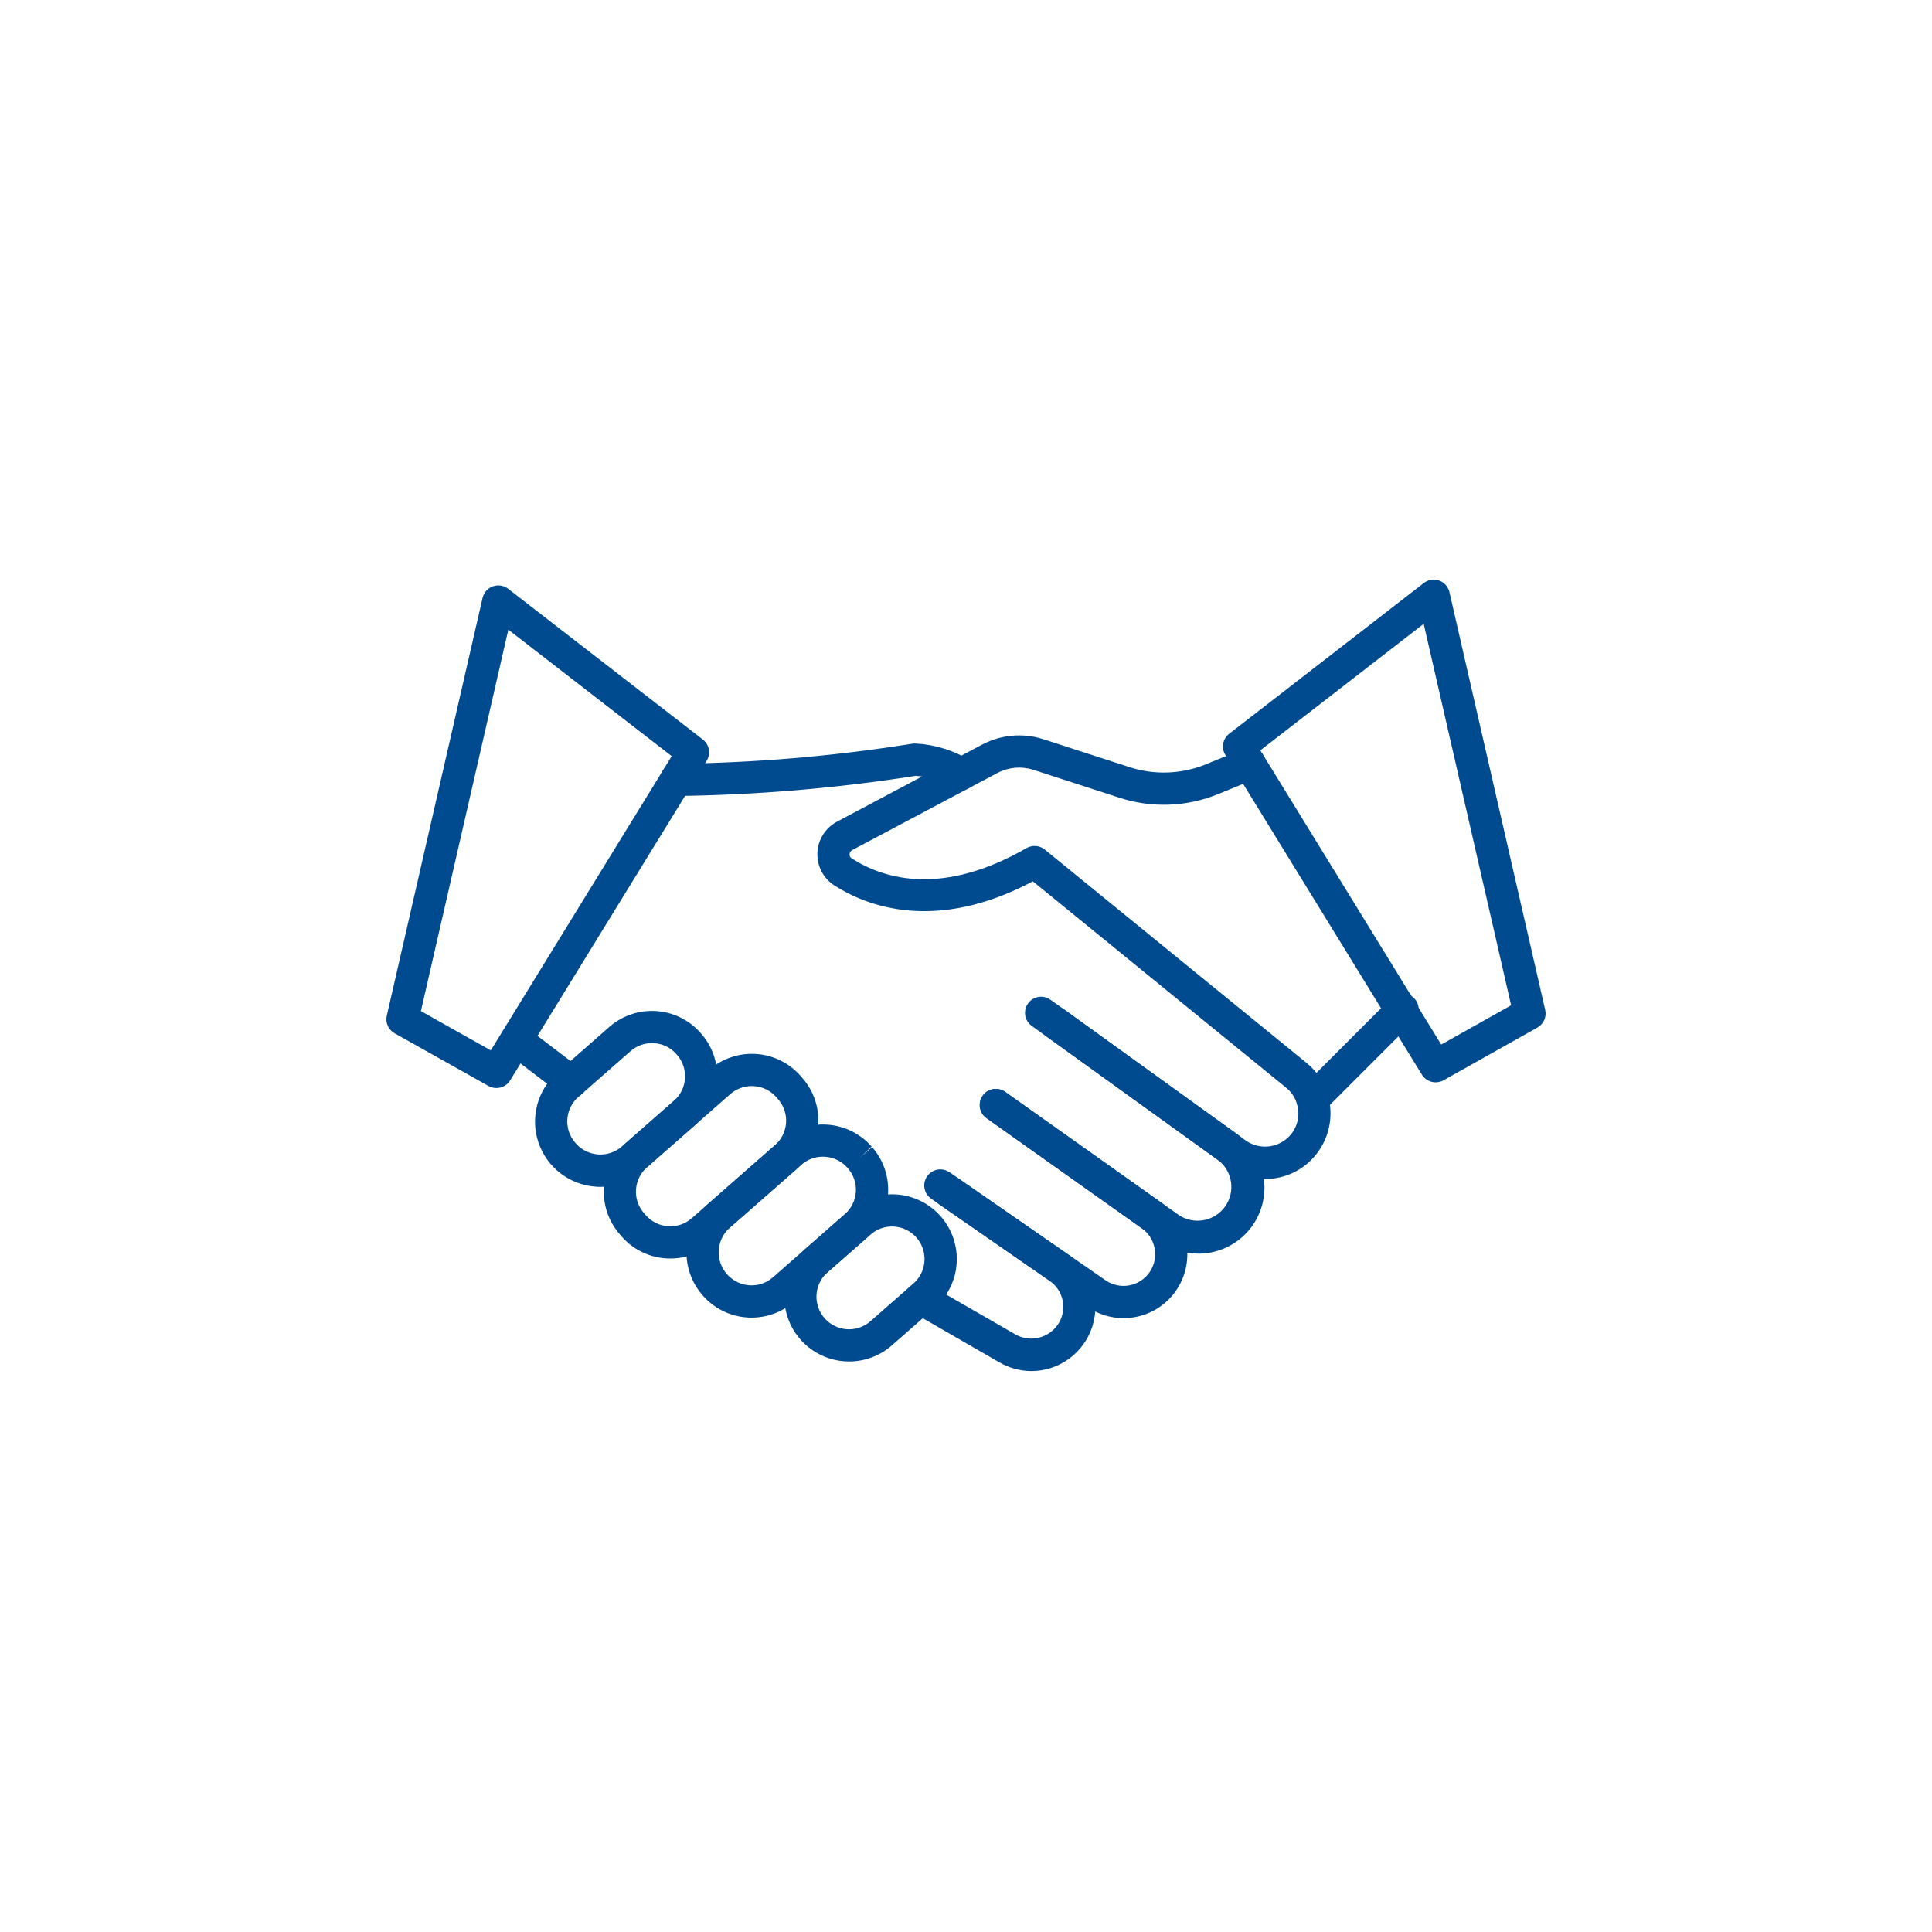
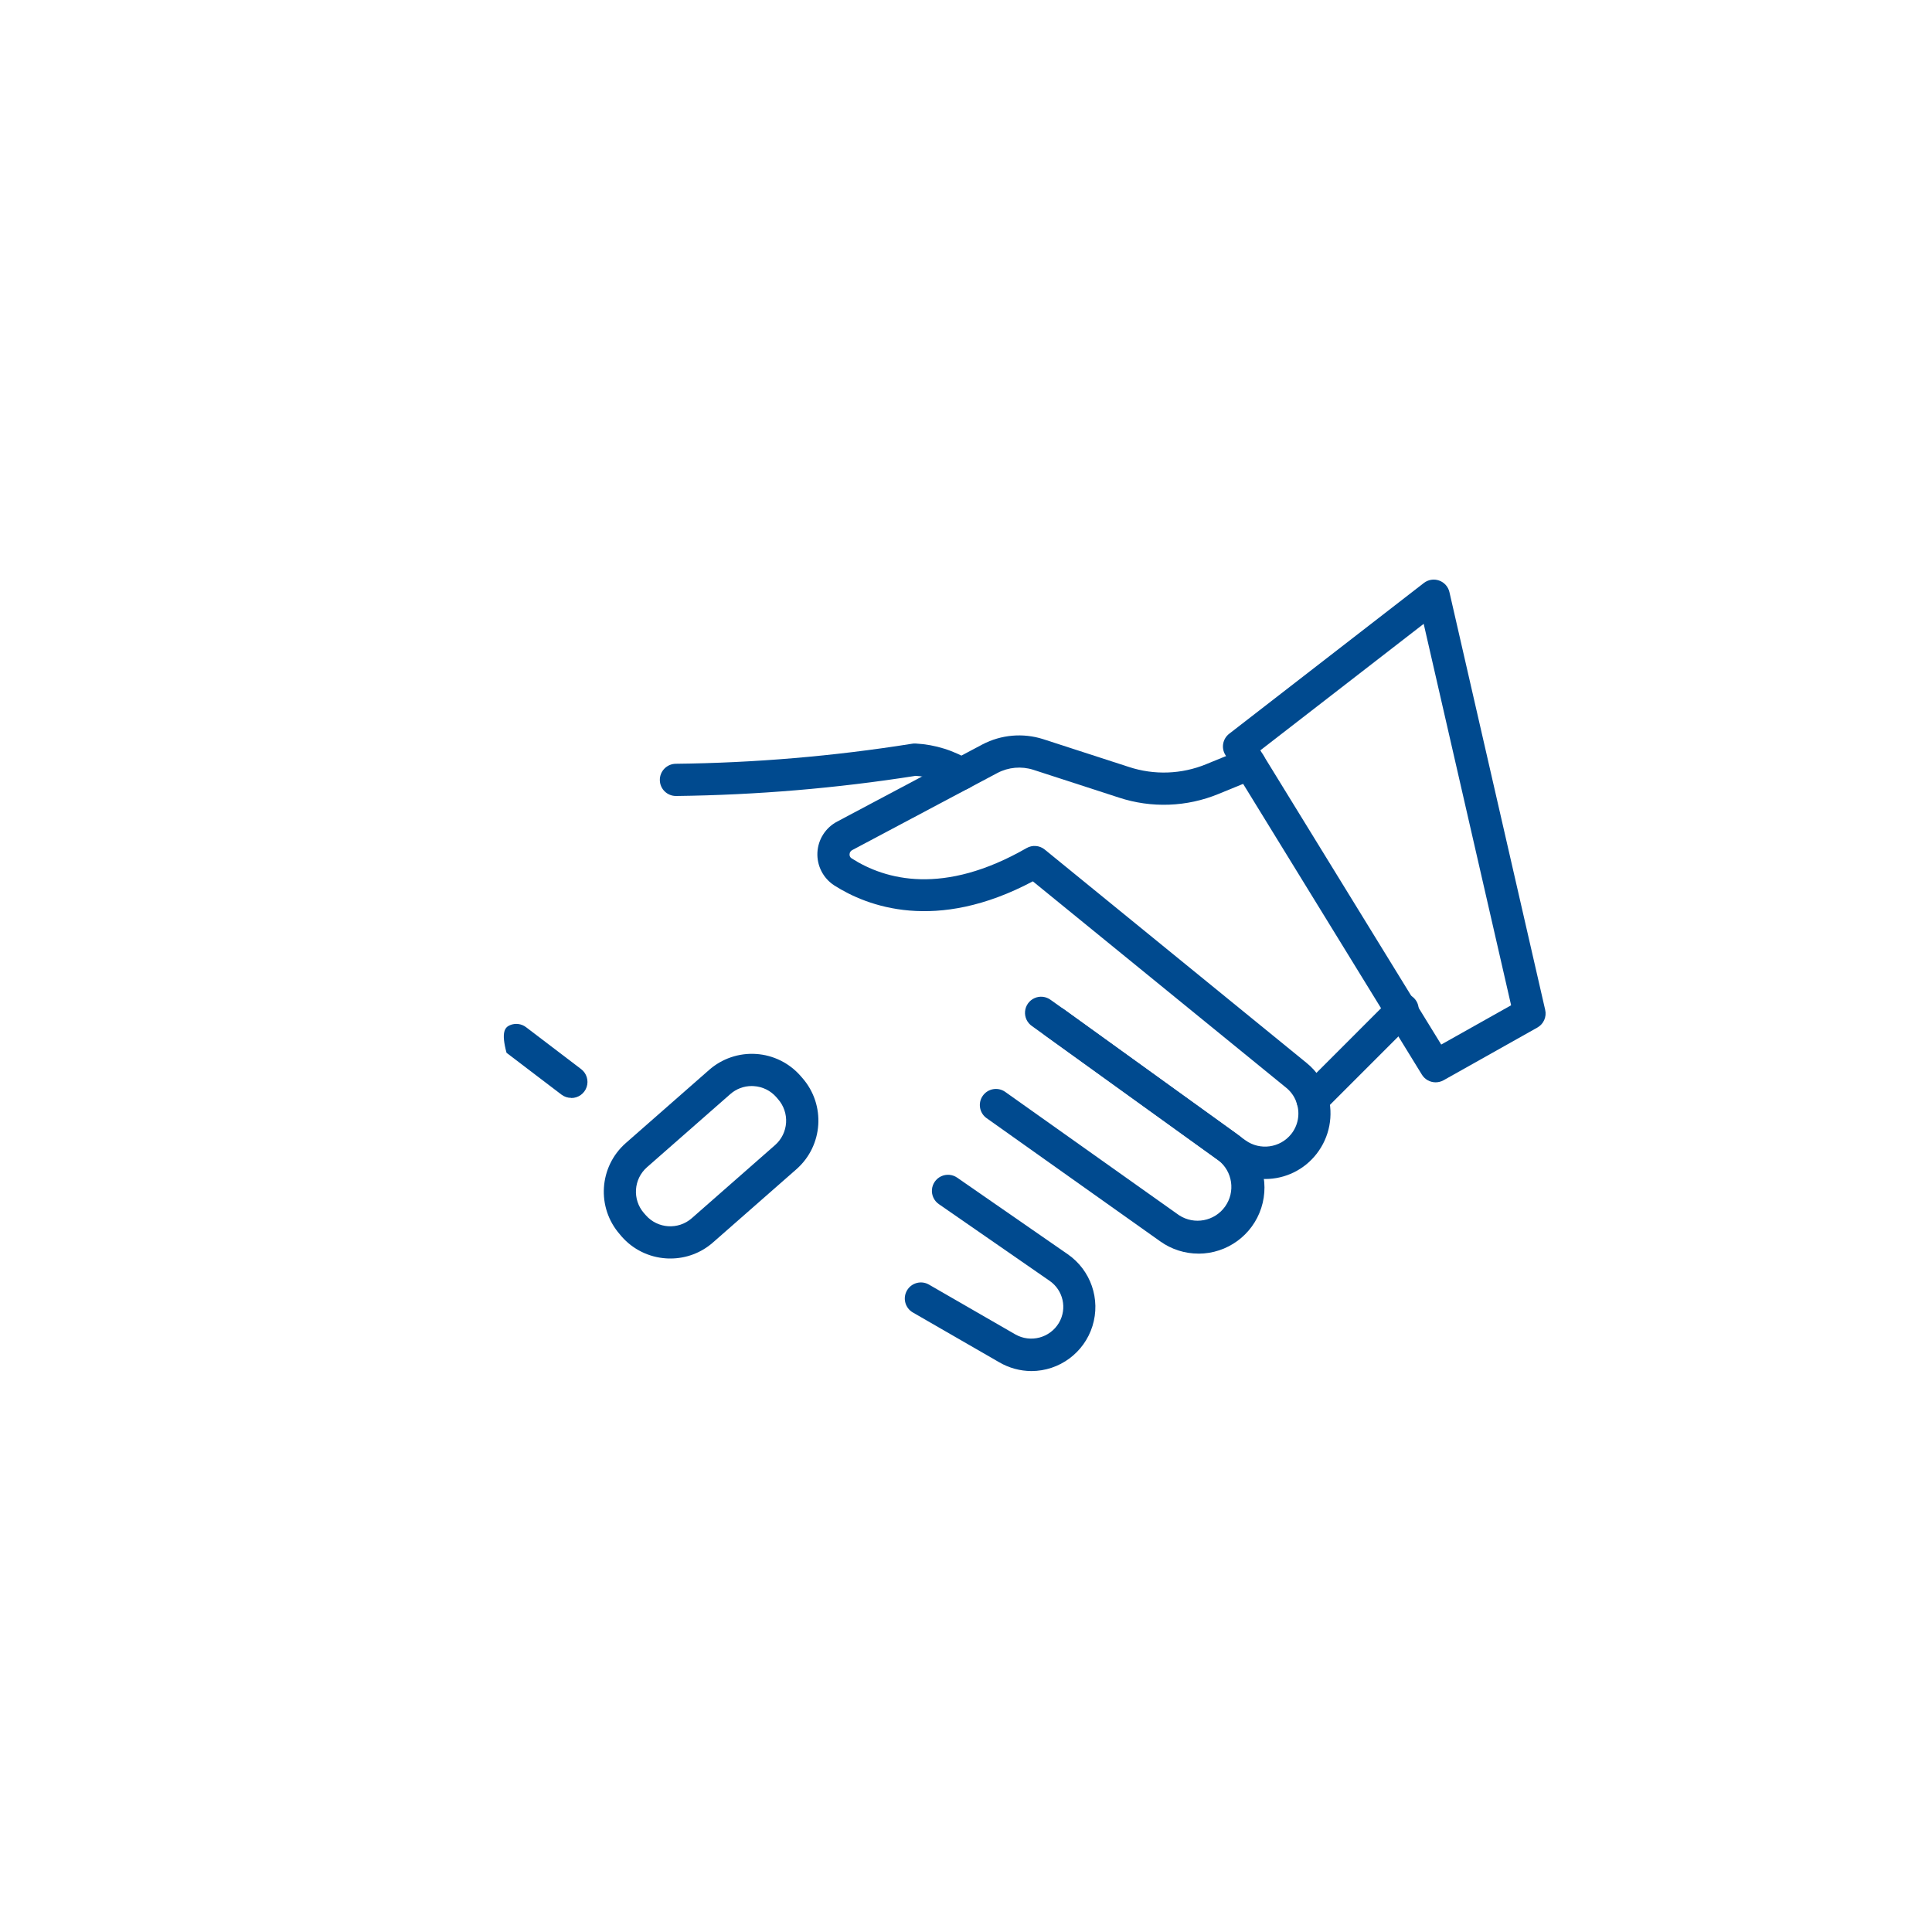
<svg xmlns="http://www.w3.org/2000/svg" width="100px" height="100px" viewBox="0 0 100 100" version="1.1">
  <title>business checking corporations, llcs, partnerships</title>
  <g id="business-checking-corporations,-llcs,-partnerships" stroke="none" stroke-width="1" fill="none" fill-rule="evenodd">
    <g id="handshake" transform="translate(20, 30)" fill="#004A8F" fill-rule="nonzero">
      <path d="M15.001,11.2 C14.541,11.208 14.161,10.842 14.153,10.381 C14.145,9.921 14.511,9.542 14.972,9.533 C19.06,9.488 23.14,9.142 27.179,8.5 C27.251,8.485 27.324,8.48 27.397,8.485 C28.409,8.539 29.391,8.848 30.251,9.385 C30.542,9.597 30.665,9.971 30.555,10.314 C30.445,10.657 30.127,10.89 29.767,10.893 C29.571,10.893 29.381,10.825 29.228,10.702 C28.666,10.38 28.037,10.193 27.39,10.158 C23.298,10.801 19.165,11.149 15.022,11.2 L15.001,11.2 Z" id="Path" />
      <path d="M45.483,31.025 C44.772,31.026 44.079,30.801 43.504,30.383 L43.325,30.259 C43.302,30.243 43.263,30.211 43.226,30.175 L33.417,23.111 C33.168,22.941 33.03,22.65 33.057,22.349 C33.084,22.048 33.271,21.786 33.546,21.663 C33.822,21.539 34.142,21.575 34.384,21.755 L35.051,22.23 L44.23,28.849 C44.258,28.869 44.284,28.89 44.308,28.913 L44.468,29.024 C45.218,29.562 46.259,29.418 46.835,28.696 C47.181,28.26 47.292,27.683 47.134,27.15 C47.041,26.819 46.847,26.524 46.58,26.307 L33.46,15.618 C28.436,18.285 24.877,16.913 23.178,15.827 C22.607,15.456 22.276,14.808 22.309,14.127 C22.343,13.446 22.735,12.834 23.341,12.52 L30.85,8.532 C31.819,8.025 32.949,7.926 33.99,8.257 L38.433,9.698 C39.741,10.129 41.159,10.077 42.433,9.554 L44.368,8.762 C44.643,8.649 44.958,8.691 45.194,8.874 C45.429,9.056 45.55,9.35 45.51,9.645 C45.47,9.94 45.276,10.191 45,10.304 L43.067,11.096 C41.427,11.771 39.6,11.837 37.915,11.283 L33.477,9.842 C32.863,9.649 32.197,9.709 31.628,10.008 L24.116,13.998 C24.031,14.038 23.976,14.122 23.973,14.217 C23.966,14.302 24.007,14.384 24.08,14.429 C25.83,15.547 28.834,16.367 33.135,13.897 C33.434,13.725 33.808,13.755 34.076,13.973 L47.626,25.015 C48.157,25.443 48.544,26.025 48.732,26.681 C49.036,27.729 48.819,28.858 48.149,29.719 C47.511,30.544 46.527,31.027 45.483,31.025 L45.483,31.025 Z" id="Path" />
      <path d="M42.035,34.887 C41.329,34.888 40.64,34.668 40.064,34.26 L31.056,27.868 C30.69,27.599 30.607,27.085 30.87,26.715 C31.133,26.344 31.645,26.252 32.02,26.509 L41.028,32.9 C41.814,33.412 42.864,33.215 43.409,32.452 C43.955,31.689 43.801,30.632 43.062,30.055 L34.084,23.584 C33.74,23.306 33.673,22.808 33.931,22.449 C34.189,22.091 34.683,21.996 35.055,22.233 L44.036,28.705 C45.235,29.573 45.739,31.115 45.283,32.523 C44.828,33.932 43.517,34.887 42.036,34.889 L42.035,34.887 Z" id="Path" />
-       <path d="M38.146,38.226 C37.475,38.226 36.821,38.02 36.27,37.637 L28.198,32.045 C27.819,31.783 27.725,31.264 27.987,30.885 C28.249,30.507 28.769,30.413 29.147,30.675 L37.219,36.266 C37.577,36.514 38.019,36.609 38.447,36.531 C38.876,36.453 39.255,36.208 39.503,35.85 C40.01,35.11 39.832,34.1 39.103,33.579 L31.07,27.881 C30.821,27.711 30.683,27.42 30.71,27.12 C30.736,26.82 30.922,26.557 31.197,26.433 C31.471,26.309 31.791,26.343 32.034,26.521 L40.067,32.22 C41.538,33.271 41.897,35.306 40.874,36.797 C40.378,37.521 39.613,38.016 38.75,38.172 C38.551,38.208 38.349,38.226 38.146,38.226 L38.146,38.226 Z" id="Path" />
      <path d="M33.385,40.966 C32.801,40.963 32.229,40.807 31.725,40.514 L27.245,37.931 C26.849,37.699 26.715,37.192 26.944,36.796 C27.173,36.399 27.68,36.261 28.078,36.488 L32.558,39.071 C33.345,39.516 34.344,39.251 34.808,38.474 C35.248,37.732 35.033,36.775 34.319,36.29 L28.594,32.325 C28.349,32.155 28.213,31.868 28.238,31.571 C28.262,31.274 28.443,31.013 28.712,30.886 C28.982,30.759 29.298,30.785 29.543,30.955 L35.267,34.92 C36.46,35.745 36.978,37.25 36.546,38.635 C36.115,40.019 34.834,40.964 33.384,40.966 L33.385,40.966 Z" id="Path" />
-       <path d="M23.949,40.469 C22.553,40.471 21.302,39.607 20.809,38.301 C20.317,36.994 20.686,35.52 21.736,34.6 L23.961,32.65 C24.629,32.063 25.503,31.766 26.39,31.824 C27.277,31.881 28.105,32.289 28.691,32.957 C29.278,33.625 29.575,34.499 29.517,35.386 C29.459,36.273 29.051,37.101 28.383,37.687 L26.157,39.641 C25.546,40.176 24.761,40.471 23.949,40.469 L23.949,40.469 Z M26.171,33.483 C25.763,33.482 25.368,33.63 25.061,33.9 L22.834,35.852 C22.381,36.249 22.175,36.857 22.293,37.448 C22.41,38.038 22.834,38.521 23.404,38.714 C23.974,38.908 24.604,38.782 25.056,38.385 L27.282,36.431 C27.808,35.968 27.992,35.229 27.745,34.573 C27.498,33.918 26.872,33.484 26.171,33.483 L26.171,33.483 Z" id="Shape" />
-       <path d="M18.904,38.199 C18.83,38.199 18.756,38.199 18.682,38.192 C17.794,38.136 16.965,37.728 16.38,37.059 C15.785,36.39 15.482,35.513 15.536,34.62 C15.589,33.728 15.997,32.893 16.667,32.301 L20.386,29.037 C21.054,28.451 21.927,28.154 22.814,28.211 C23.701,28.269 24.529,28.677 25.116,29.345 L24.513,29.922 L25.139,29.372 C25.726,30.04 26.023,30.914 25.965,31.801 C25.907,32.688 25.5,33.516 24.831,34.102 L21.11,37.366 C20.501,37.904 19.716,38.2 18.904,38.199 L18.904,38.199 Z M22.591,29.87 C22.183,29.869 21.789,30.018 21.482,30.287 L17.764,33.551 C17.255,34.011 17.07,34.73 17.293,35.378 C17.517,36.026 18.106,36.478 18.79,36.526 C19.236,36.557 19.676,36.407 20.011,36.11 L23.729,32.845 C24.065,32.551 24.27,32.134 24.299,31.688 C24.328,31.242 24.179,30.803 23.884,30.467 L23.86,30.44 C23.566,30.105 23.151,29.901 22.706,29.874 C22.667,29.872 22.628,29.871 22.591,29.871 L22.591,29.87 Z" id="Shape" />
      <path d="M14.699,35.14 C14.626,35.14 14.552,35.14 14.477,35.133 C13.589,35.077 12.76,34.669 12.175,34 L12.084,33.891 C10.864,32.5 11.003,30.384 12.393,29.163 L16.704,25.379 C17.372,24.792 18.246,24.495 19.133,24.553 C20.02,24.61 20.848,25.018 21.434,25.686 L21.528,25.794 C22.748,27.185 22.61,29.302 21.219,30.522 L16.908,34.306 C16.299,34.845 15.513,35.141 14.699,35.14 L14.699,35.14 Z M18.91,26.213 C18.502,26.212 18.107,26.36 17.801,26.63 L13.49,30.414 C12.79,31.028 12.72,32.093 13.334,32.794 L13.428,32.901 C14.043,33.599 15.107,33.668 15.806,33.055 L20.116,29.271 C20.452,28.976 20.658,28.56 20.687,28.113 C20.716,27.667 20.566,27.228 20.271,26.892 L20.179,26.786 C19.885,26.45 19.469,26.246 19.023,26.218 C18.984,26.215 18.947,26.213 18.91,26.213 L18.91,26.213 Z" id="Shape" />
-       <path d="M11.077,31.43 C11.003,31.43 10.928,31.43 10.854,31.423 C9.493,31.337 8.317,30.44 7.875,29.15 C7.433,27.859 7.812,26.43 8.834,25.527 L11.533,23.158 C12.201,22.571 13.075,22.274 13.962,22.332 C14.849,22.39 15.677,22.797 16.263,23.466 L16.292,23.499 C16.879,24.167 17.176,25.041 17.119,25.928 C17.061,26.815 16.653,27.643 15.985,28.229 L13.286,30.598 C12.676,31.136 11.89,31.432 11.077,31.43 L11.077,31.43 Z M13.743,23.991 C13.335,23.99 12.941,24.139 12.634,24.408 L9.935,26.777 C9.599,27.072 9.394,27.488 9.365,27.934 C9.336,28.38 9.485,28.82 9.78,29.156 C10.073,29.502 10.492,29.717 10.944,29.752 C11.396,29.788 11.844,29.641 12.187,29.344 L14.886,26.975 C15.222,26.68 15.427,26.264 15.456,25.818 C15.485,25.372 15.336,24.932 15.041,24.596 L15.012,24.563 C14.718,24.226 14.301,24.021 13.855,23.994 C13.814,23.993 13.777,23.991 13.739,23.991 L13.743,23.991 Z" id="Shape" />
-       <path d="M9.565,26.826 C9.385,26.827 9.209,26.768 9.065,26.66 L6.218,24.493 C5.981,24.313 5.858,24.02 5.895,23.724 C5.933,23.429 6.125,23.176 6.4,23.061 C6.675,22.946 6.99,22.986 7.227,23.166 L10.074,25.333 C10.362,25.549 10.479,25.925 10.364,26.266 C10.249,26.606 9.929,26.835 9.569,26.833 L9.565,26.826 Z" id="Path" />
+       <path d="M9.565,26.826 C9.385,26.827 9.209,26.768 9.065,26.66 L6.218,24.493 C5.933,23.429 6.125,23.176 6.4,23.061 C6.675,22.946 6.99,22.986 7.227,23.166 L10.074,25.333 C10.362,25.549 10.479,25.925 10.364,26.266 C10.249,26.606 9.929,26.835 9.569,26.833 L9.565,26.826 Z" id="Path" />
      <path d="M47.933,27.75 C47.596,27.75 47.292,27.547 47.163,27.235 C47.034,26.924 47.105,26.566 47.343,26.327 L52.019,21.65 C52.346,21.334 52.866,21.339 53.187,21.66 C53.509,21.981 53.513,22.501 53.197,22.828 L48.522,27.504 C48.366,27.661 48.154,27.749 47.933,27.75 L47.933,27.75 Z" id="Path" />
      <path d="M54.308,26.021 C54.018,26.021 53.749,25.871 53.597,25.624 L43.423,9.074 C43.2,8.712 43.286,8.24 43.623,7.979 L53.7,0.174 C53.925,0 54.223,-0.047 54.491,0.049 C54.758,0.144 54.959,0.37 55.022,0.647 L59.978,22.269 C60.063,22.63 59.898,23.004 59.574,23.186 L54.715,25.916 C54.59,25.985 54.45,26.021 54.308,26.021 L54.308,26.021 Z M45.234,8.838 L54.597,24.066 L58.215,22.033 L53.69,2.29 L45.234,8.838 Z" id="Shape" />
-       <path d="M5.693,26.316 C5.55,26.316 5.41,26.28 5.285,26.21 L0.426,23.483 C0.102,23.302 -0.063,22.928 0.022,22.566 L4.978,0.947 C5.042,0.67 5.243,0.444 5.51,0.349 C5.778,0.253 6.076,0.3 6.301,0.474 L16.379,8.278 C16.715,8.539 16.802,9.011 16.579,9.373 L6.403,25.923 C6.251,26.169 5.982,26.317 5.693,26.316 L5.693,26.316 Z M1.786,22.335 L5.403,24.367 L14.767,9.138 L6.311,2.59 L1.786,22.335 Z" id="Shape" />
    </g>
  </g>
</svg>